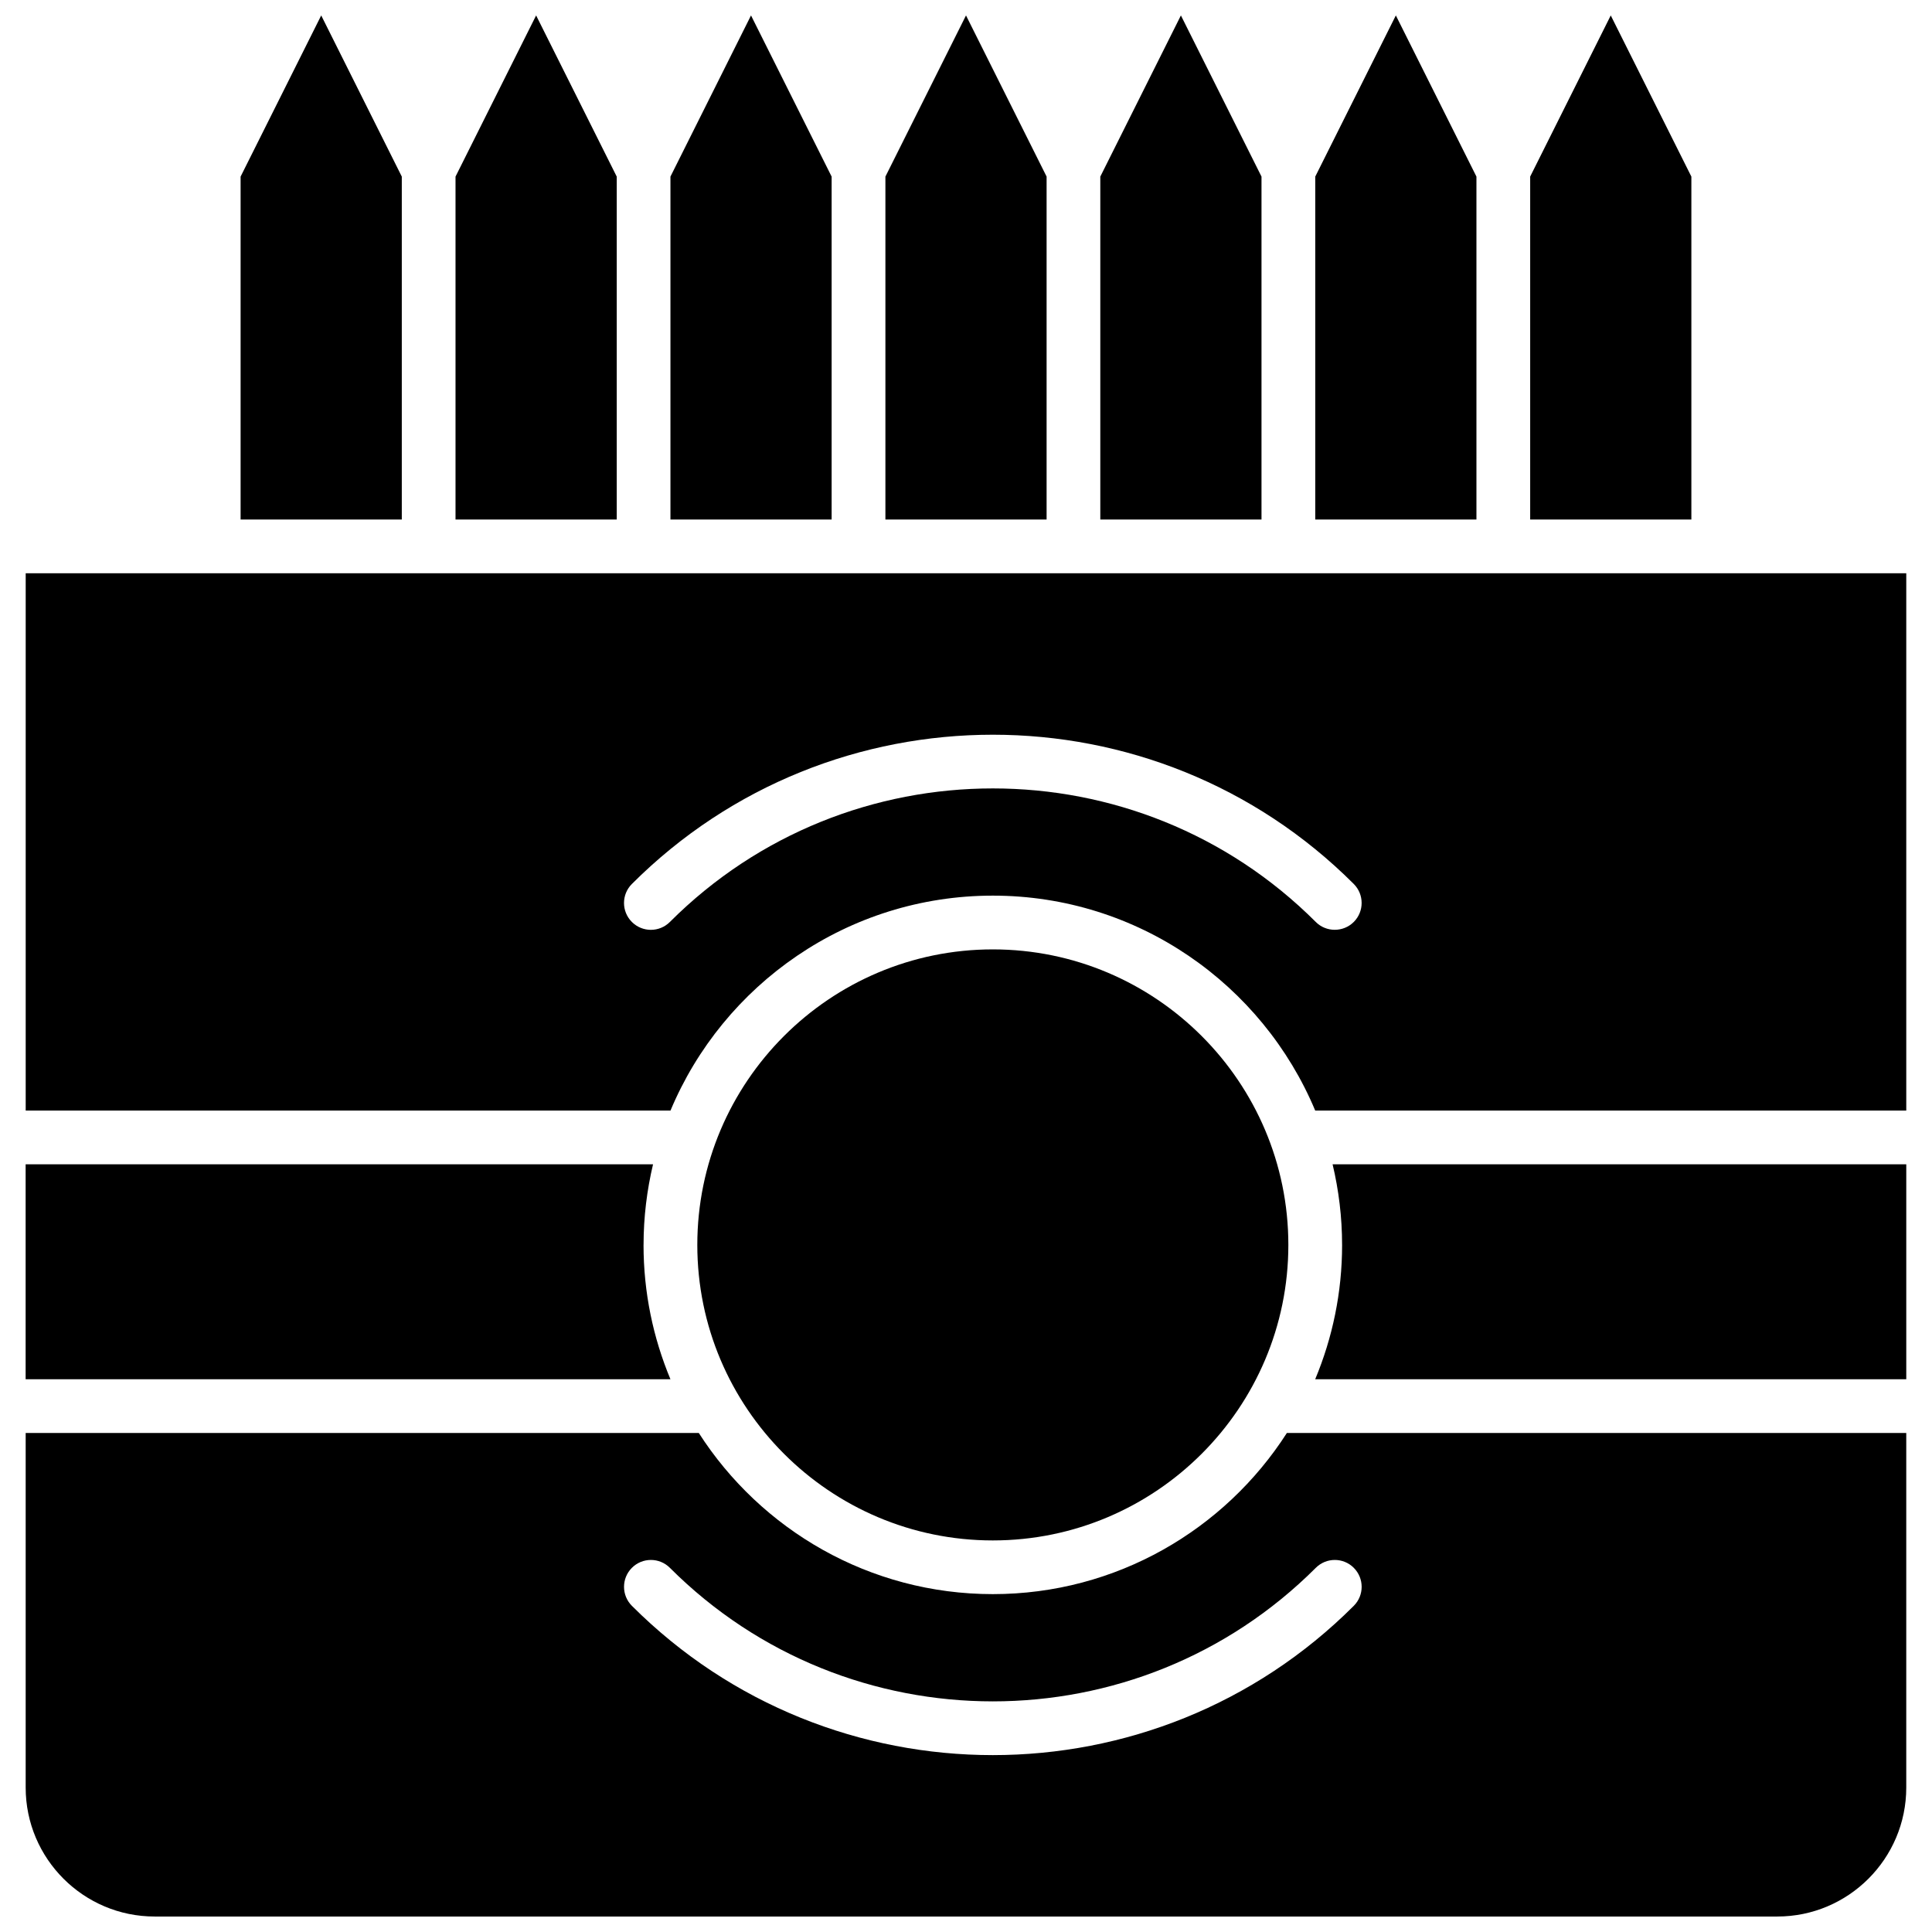
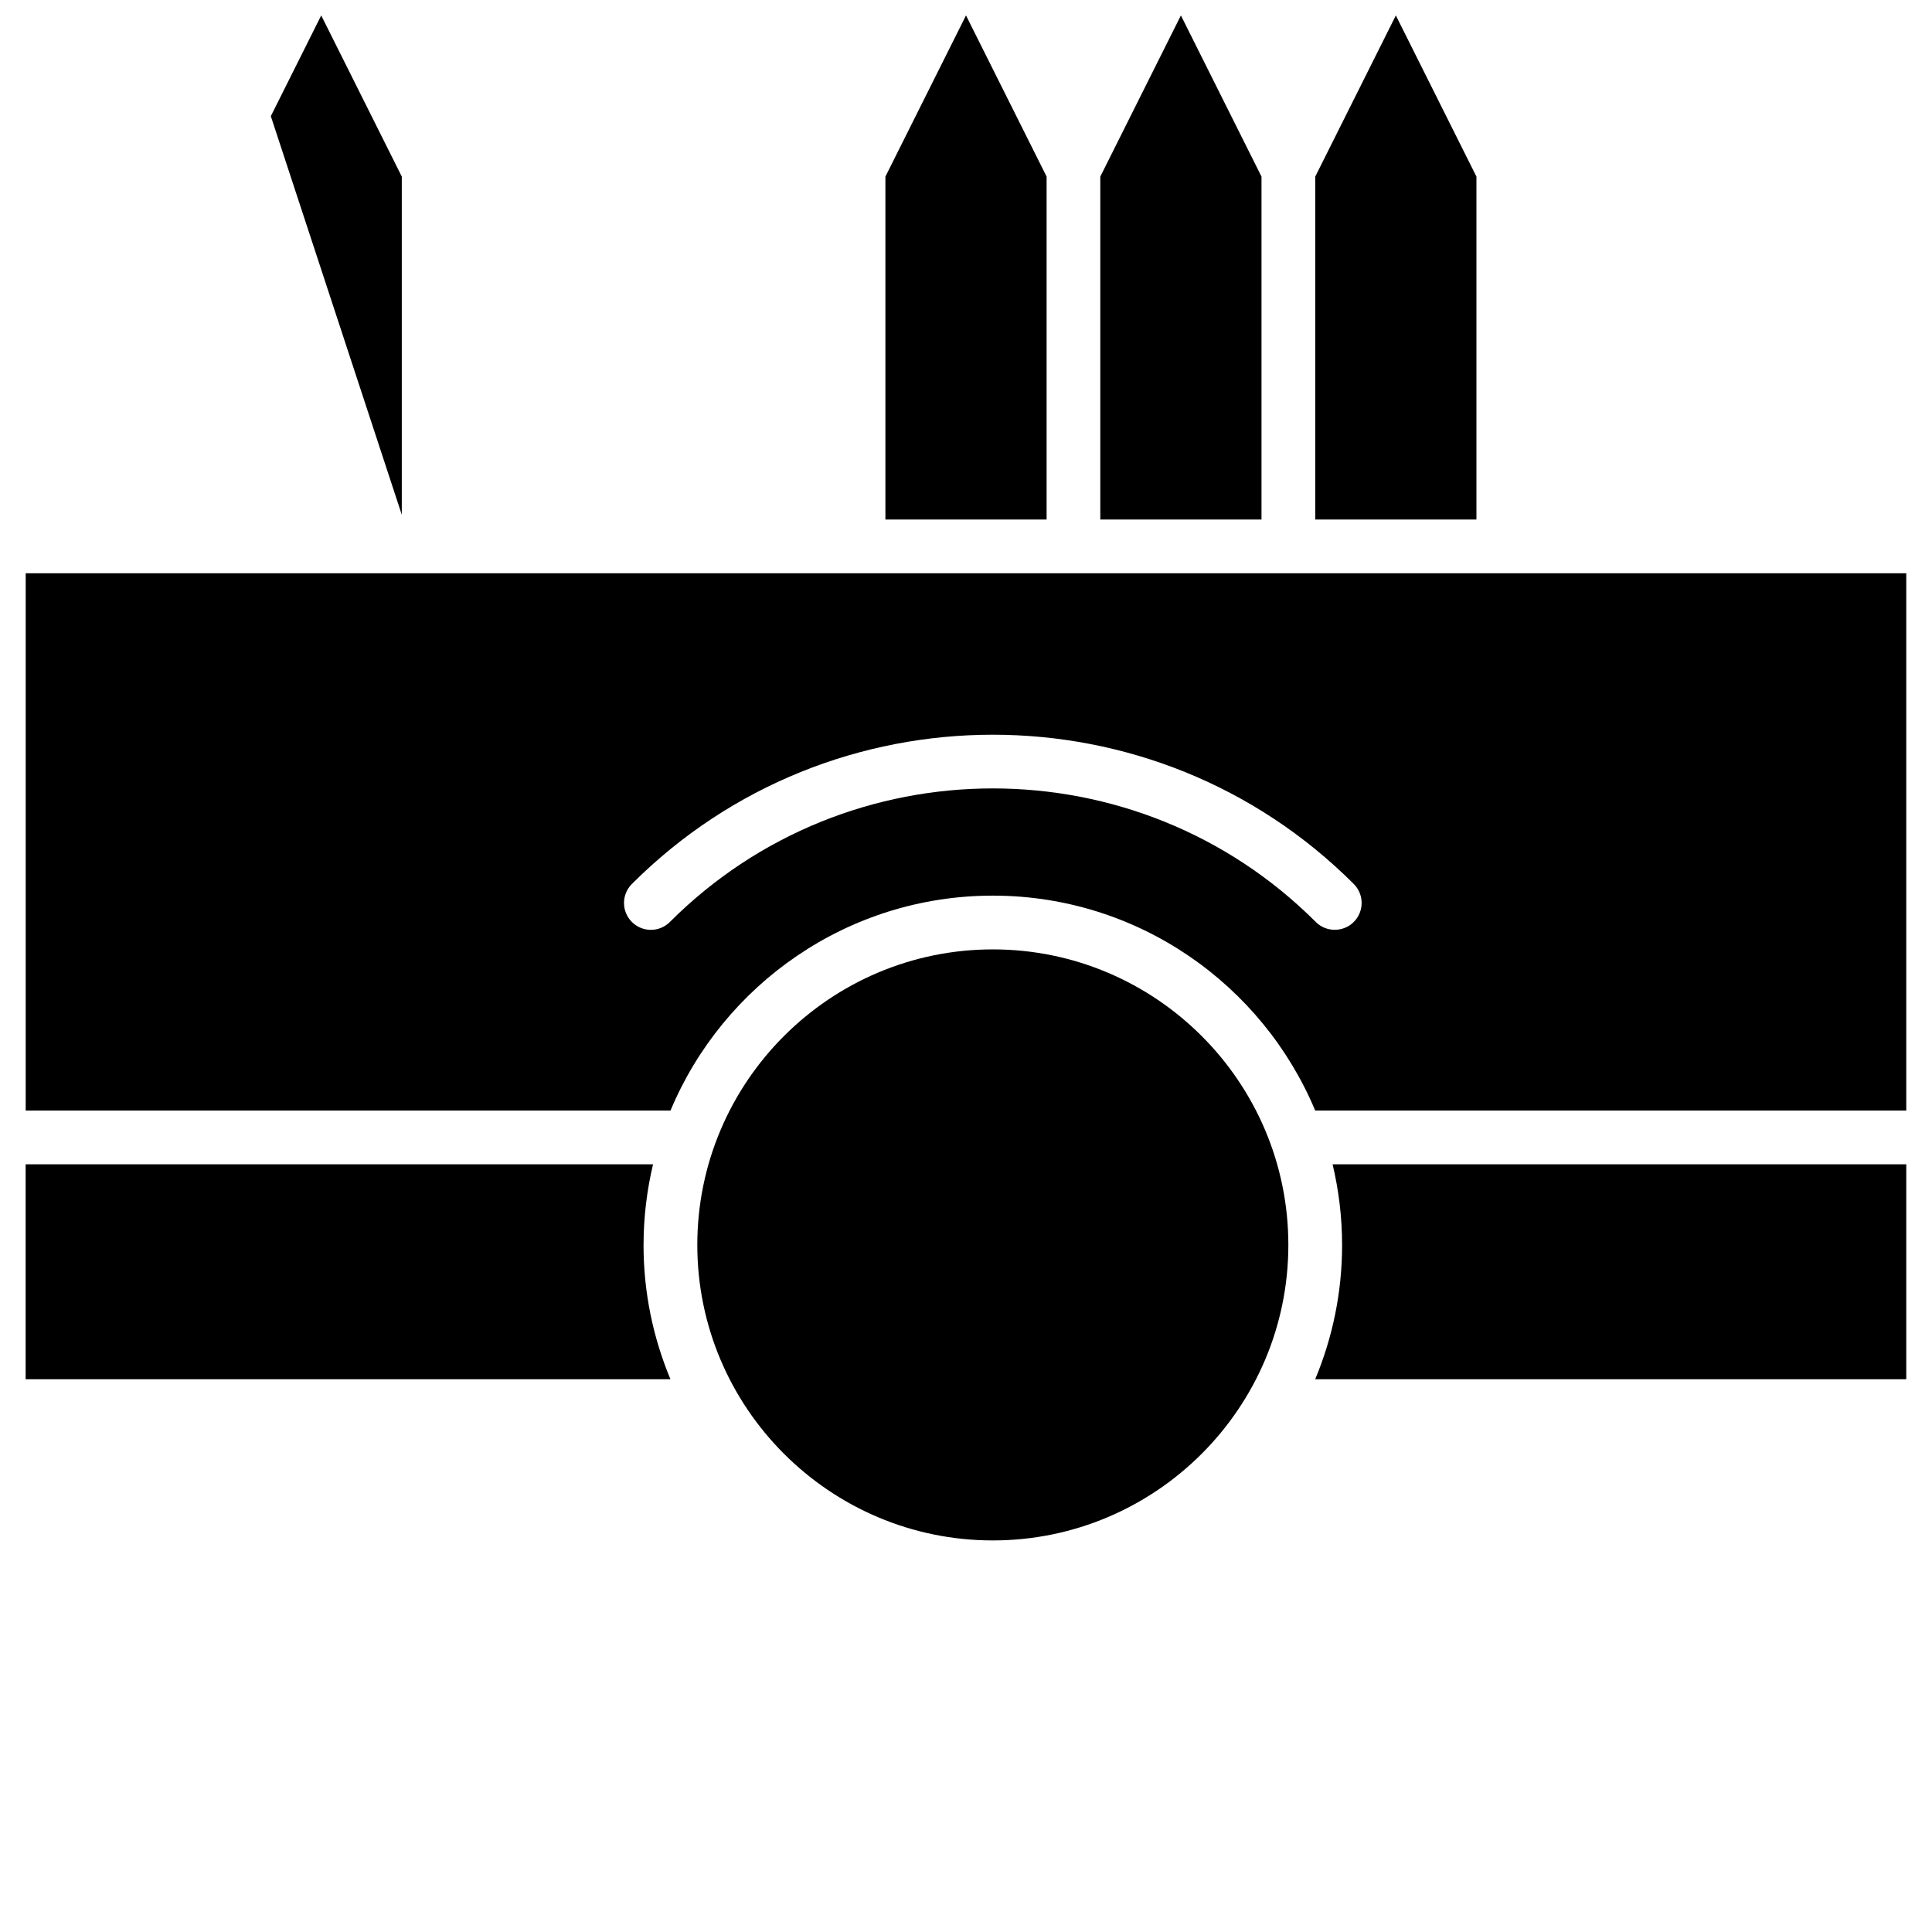
<svg xmlns="http://www.w3.org/2000/svg" width="800px" height="800px" version="1.1" viewBox="144 144 512 512">
  <defs>
    <clipPath id="h">
-       <path d="m321 148.09h44v133.91h-44z" />
-     </clipPath>
+       </clipPath>
    <clipPath id="g">
      <path d="m378 148.09h44v133.91h-44z" />
    </clipPath>
    <clipPath id="f">
      <path d="m264 148.09h44v133.91h-44z" />
    </clipPath>
    <clipPath id="e">
-       <path d="m207 148.09h44v133.91h-44z" />
+       <path d="m207 148.09h44v133.91z" />
    </clipPath>
    <clipPath id="d">
-       <path d="m549 148.09h44v133.91h-44z" />
-     </clipPath>
+       </clipPath>
    <clipPath id="c">
      <path d="m492 148.09h44v133.91h-44z" />
    </clipPath>
    <clipPath id="b">
      <path d="m435 148.09h44v133.91h-44z" />
    </clipPath>
    <clipPath id="a">
-       <path d="m150 523h500v128.9h-500z" />
-     </clipPath>
+       </clipPath>
  </defs>
  <g clip-path="url(#h)">
    <path d="m364.39 190.8-21.363-42.711-21.352 42.711v90.883h42.715z" fill-rule="evenodd" />
  </g>
  <g clip-path="url(#g)">
    <path d="m421.36 190.8-21.359-42.711-21.359 42.711v90.883h42.719z" fill-rule="evenodd" />
  </g>
  <g clip-path="url(#f)">
-     <path d="m307.44 190.8-21.363-42.711-21.359 42.711v90.883h42.723z" fill-rule="evenodd" />
-   </g>
+     </g>
  <g clip-path="url(#e)">
    <path d="m250.48 190.8-21.355-42.711-21.363 42.711v90.883h42.719z" fill-rule="evenodd" />
  </g>
  <path d="m314.55 473.91c0-7.352 0.887-14.5 2.512-21.355h-166.27v56.953h170.88c-4.582-10.973-7.129-22.988-7.129-35.598z" fill-rule="evenodd" />
  <g clip-path="url(#d)">
    <path d="m592.23 190.8-21.363-42.711-21.355 42.711v90.883h42.719z" fill-rule="evenodd" />
  </g>
  <g clip-path="url(#c)">
    <path d="m535.27 190.8-21.355-42.711-21.359 42.711v90.883h42.715z" fill-rule="evenodd" />
  </g>
  <g clip-path="url(#b)">
    <path d="m478.31 190.8-21.359-42.711-21.359 42.711v90.883h42.719z" fill-rule="evenodd" />
  </g>
  <path d="m150.81 295.92v142.39l170.88-0.004c13.977-33.418 47-56.953 85.426-56.953 38.426 0 71.449 23.539 85.426 56.953h156.64v-142.39c-166.13 0.008-332.25 0.004-498.38 0.004zm351.95 92.41c-2.766 2.766-7.309 2.773-10.066 0-47.188-47.188-123.98-47.188-171.17 0-2.781 2.785-7.289 2.785-10.07 0-2.781-2.781-2.781-7.289 0-10.066 52.742-52.742 138.56-52.742 191.31 0 2.777 2.781 2.777 7.289-0.004 10.066z" fill-rule="evenodd" />
  <path d="m499.67 473.91c0 12.605-2.547 24.629-7.129 35.598h156.64v-56.953h-152.03c1.629 6.859 2.516 14.004 2.516 21.355z" fill-rule="evenodd" />
  <path d="m407.11 552.23c43.188 0 78.316-35.133 78.316-78.316 0-43.18-35.129-78.316-78.316-78.316-43.18 0-78.316 35.137-78.316 78.316 0 43.184 35.137 78.316 78.316 78.316z" fill-rule="evenodd" />
  <g clip-path="url(#a)">
    <path d="m407.11 566.46c-32.695 0-61.461-17.051-77.926-42.711h-178.38v93.973c0 18.844 15.332 34.176 34.172 34.176h430.03c18.844 0 34.172-15.332 34.172-34.172v-93.973l-164.14-0.004c-16.461 25.664-45.23 42.711-77.926 42.711zm95.656-6.969c2.781 2.781 2.781 7.289 0 10.07-26.371 26.371-61.016 39.562-95.656 39.562-34.645 0-69.281-13.191-95.652-39.562-2.781-2.781-2.781-7.289 0-10.07 2.781-2.785 7.289-2.785 10.07 0 47.188 47.188 123.98 47.188 171.17 0 2.781-2.785 7.293-2.785 10.07 0z" fill-rule="evenodd" />
  </g>
</svg>